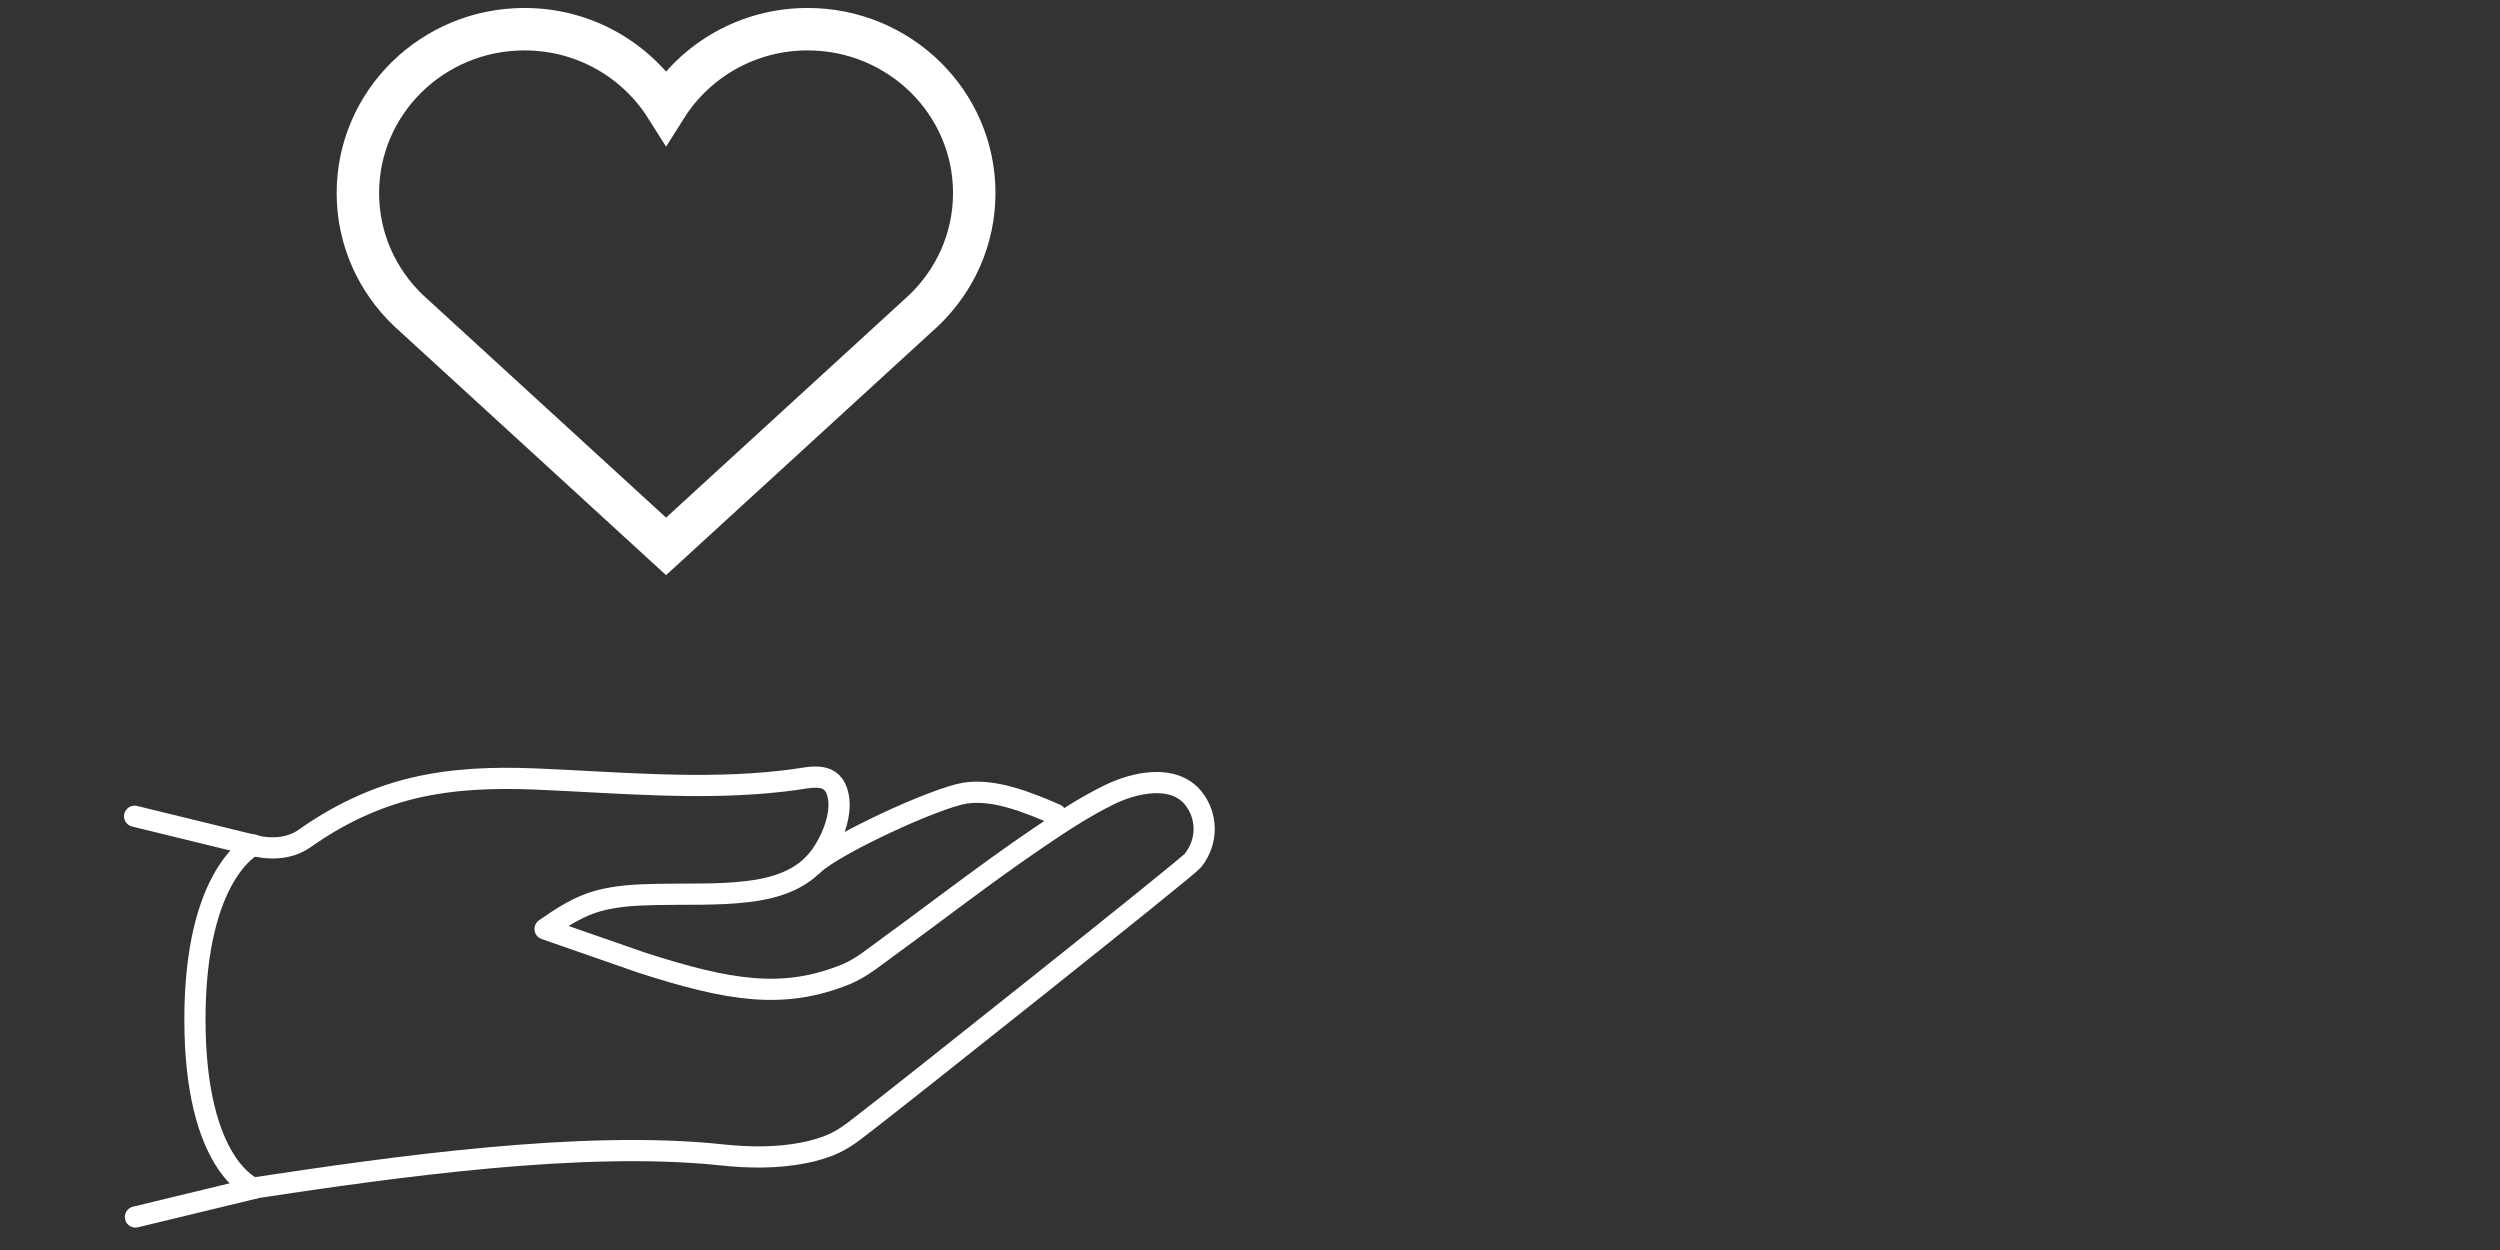
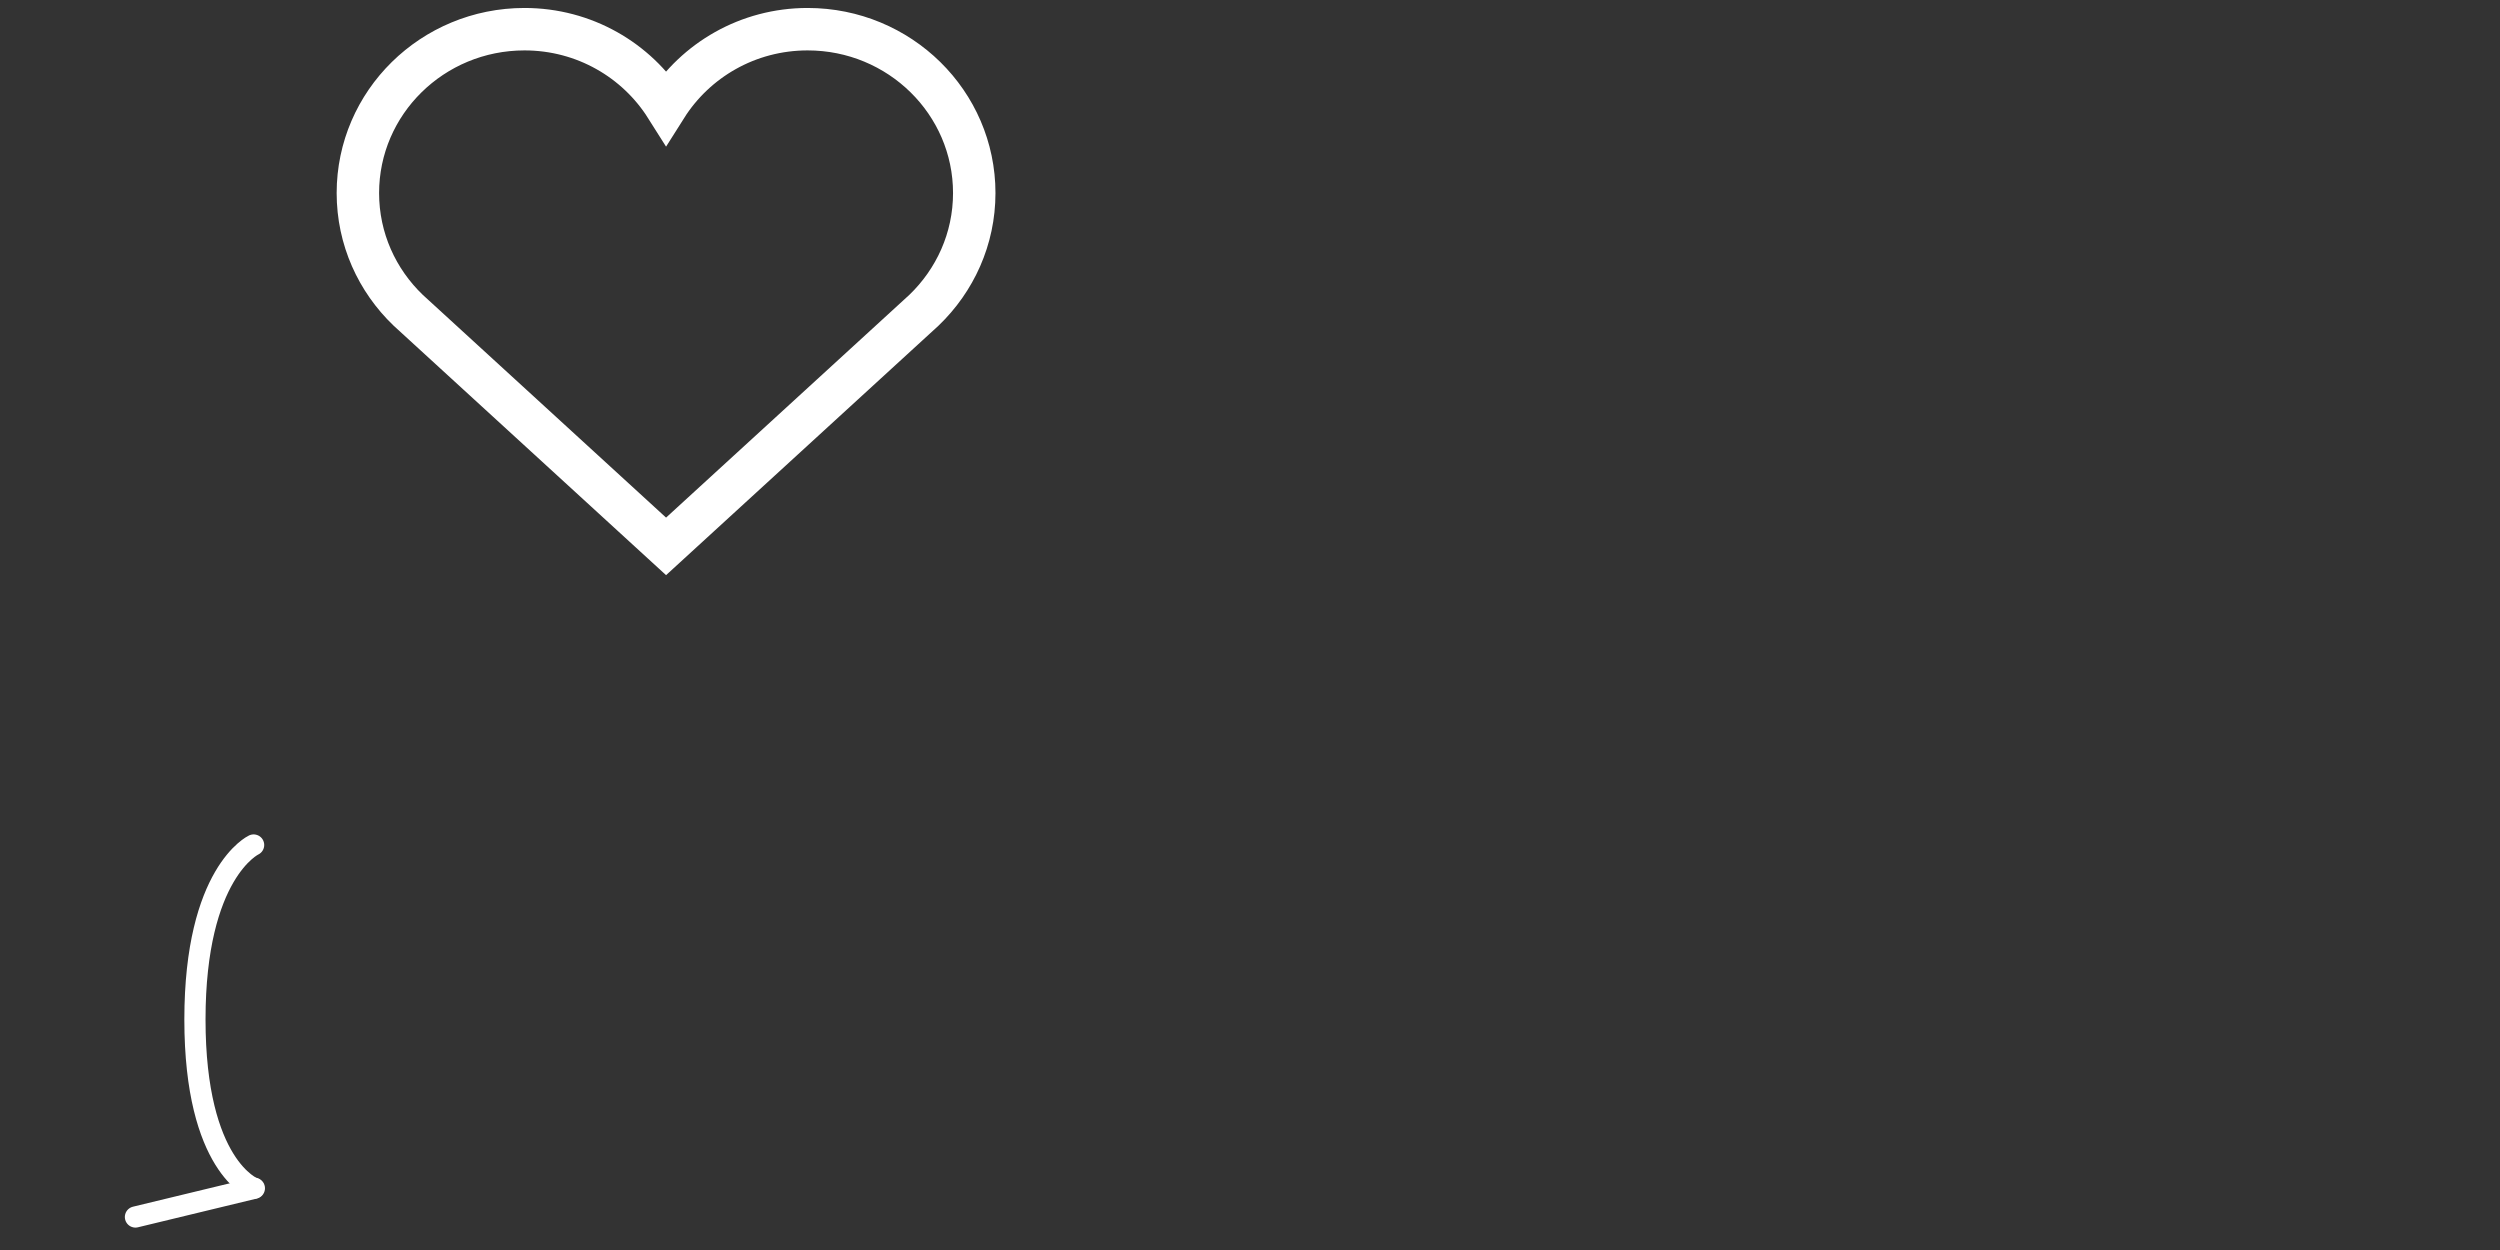
<svg xmlns="http://www.w3.org/2000/svg" viewBox="0 0 400 200">
  <rect x="0" y="0" width="400" height="200" fill="#333333" stroke="none" />
  <defs>
    <style>
      .cls-1, .cls-2, .cls-3 {
        fill: none;
      }

      .cls-2 {
        stroke-miterlimit: 10;
        stroke-width: 6.79px;
      }

      .cls-2, .cls-3 {
        stroke: #fff;
      }

      .cls-3 {
        stroke-linecap: round;
        stroke-linejoin: round;
        stroke-width: 3.39px;
      }
    </style>
  </defs>
  <g id="outline">
    <rect class="cls-1" width="400" height="200" />
  </g>
  <g id="peace_of_mind">
    <g>
      <path class="cls-2" d="M155.88,30.89c0-14.48-11.94-26.22-26.66-26.22-9.58,0-17.95,4.98-22.65,12.43-4.7-7.45-13.07-12.43-22.65-12.43-14.73,0-26.66,11.74-26.66,26.22,0,7.35,3.08,13.98,8.04,18.74l41.27,37.79,41.27-37.79c4.95-4.76,8.04-11.39,8.04-18.74Z" />
      <g>
        <g>
-           <path class="cls-3" d="M21.54,130.6l18.82,4.6s4.72,1.56,8.39-1.05c5.26-3.73,11.11-6.56,17.42-8.06,6.39-1.52,13-1.72,19.54-1.45,13.2.55,26.57,1.85,39.75.31.5-.06,1-.12,1.49-.19,2.89-.39,6.36-1.46,7.17,2.62.65,3.22-1.21,7.41-3.04,9.83-2.81,3.71-7.35,4.96-11.53,5.45-4.83.57-9.69.34-14.53.45-3.12.07-6.29.2-9.33,1.04-3.1.85-5.81,2.62-8.48,4.49l15.33,5.34c14.17,4.58,22.83,5.98,32.85,1.89,2.45-1,4.68-2.89,6.81-4.43,3.76-2.72,7.45-5.52,11.18-8.27,4.19-3.1,8.4-6.18,12.71-9.1,3.67-2.49,7.42-4.96,11.4-6.91,3.9-1.92,10.32-3.46,13.52.64,2.04,2.61,2.42,6.64-.14,9.88-.96,1.21-47.84,38.41-51.38,41.1-1.92,1.46-3.82,3.14-6.01,4.16-1.56.72-3.22,1.19-4.9,1.52-4.34.85-8.83.78-13.2.31-22.19-2.34-51.92,1.86-75.02,5.35" />
-           <path class="cls-3" d="M130.1,138.35c3.77-3.43,19.7-10.74,24.32-11.45,4.69-.72,10.04,1.48,14.5,3.4" />
-         </g>
+           </g>
        <path class="cls-3" d="M40.58,190.12s-9.39-3.45-9.39-27c0-23.55,9.39-27.92,9.39-27.92" />
        <line class="cls-3" x1="40.7" y1="190.12" x2="21.67" y2="194.72" />
      </g>
    </g>
  </g>
</svg>